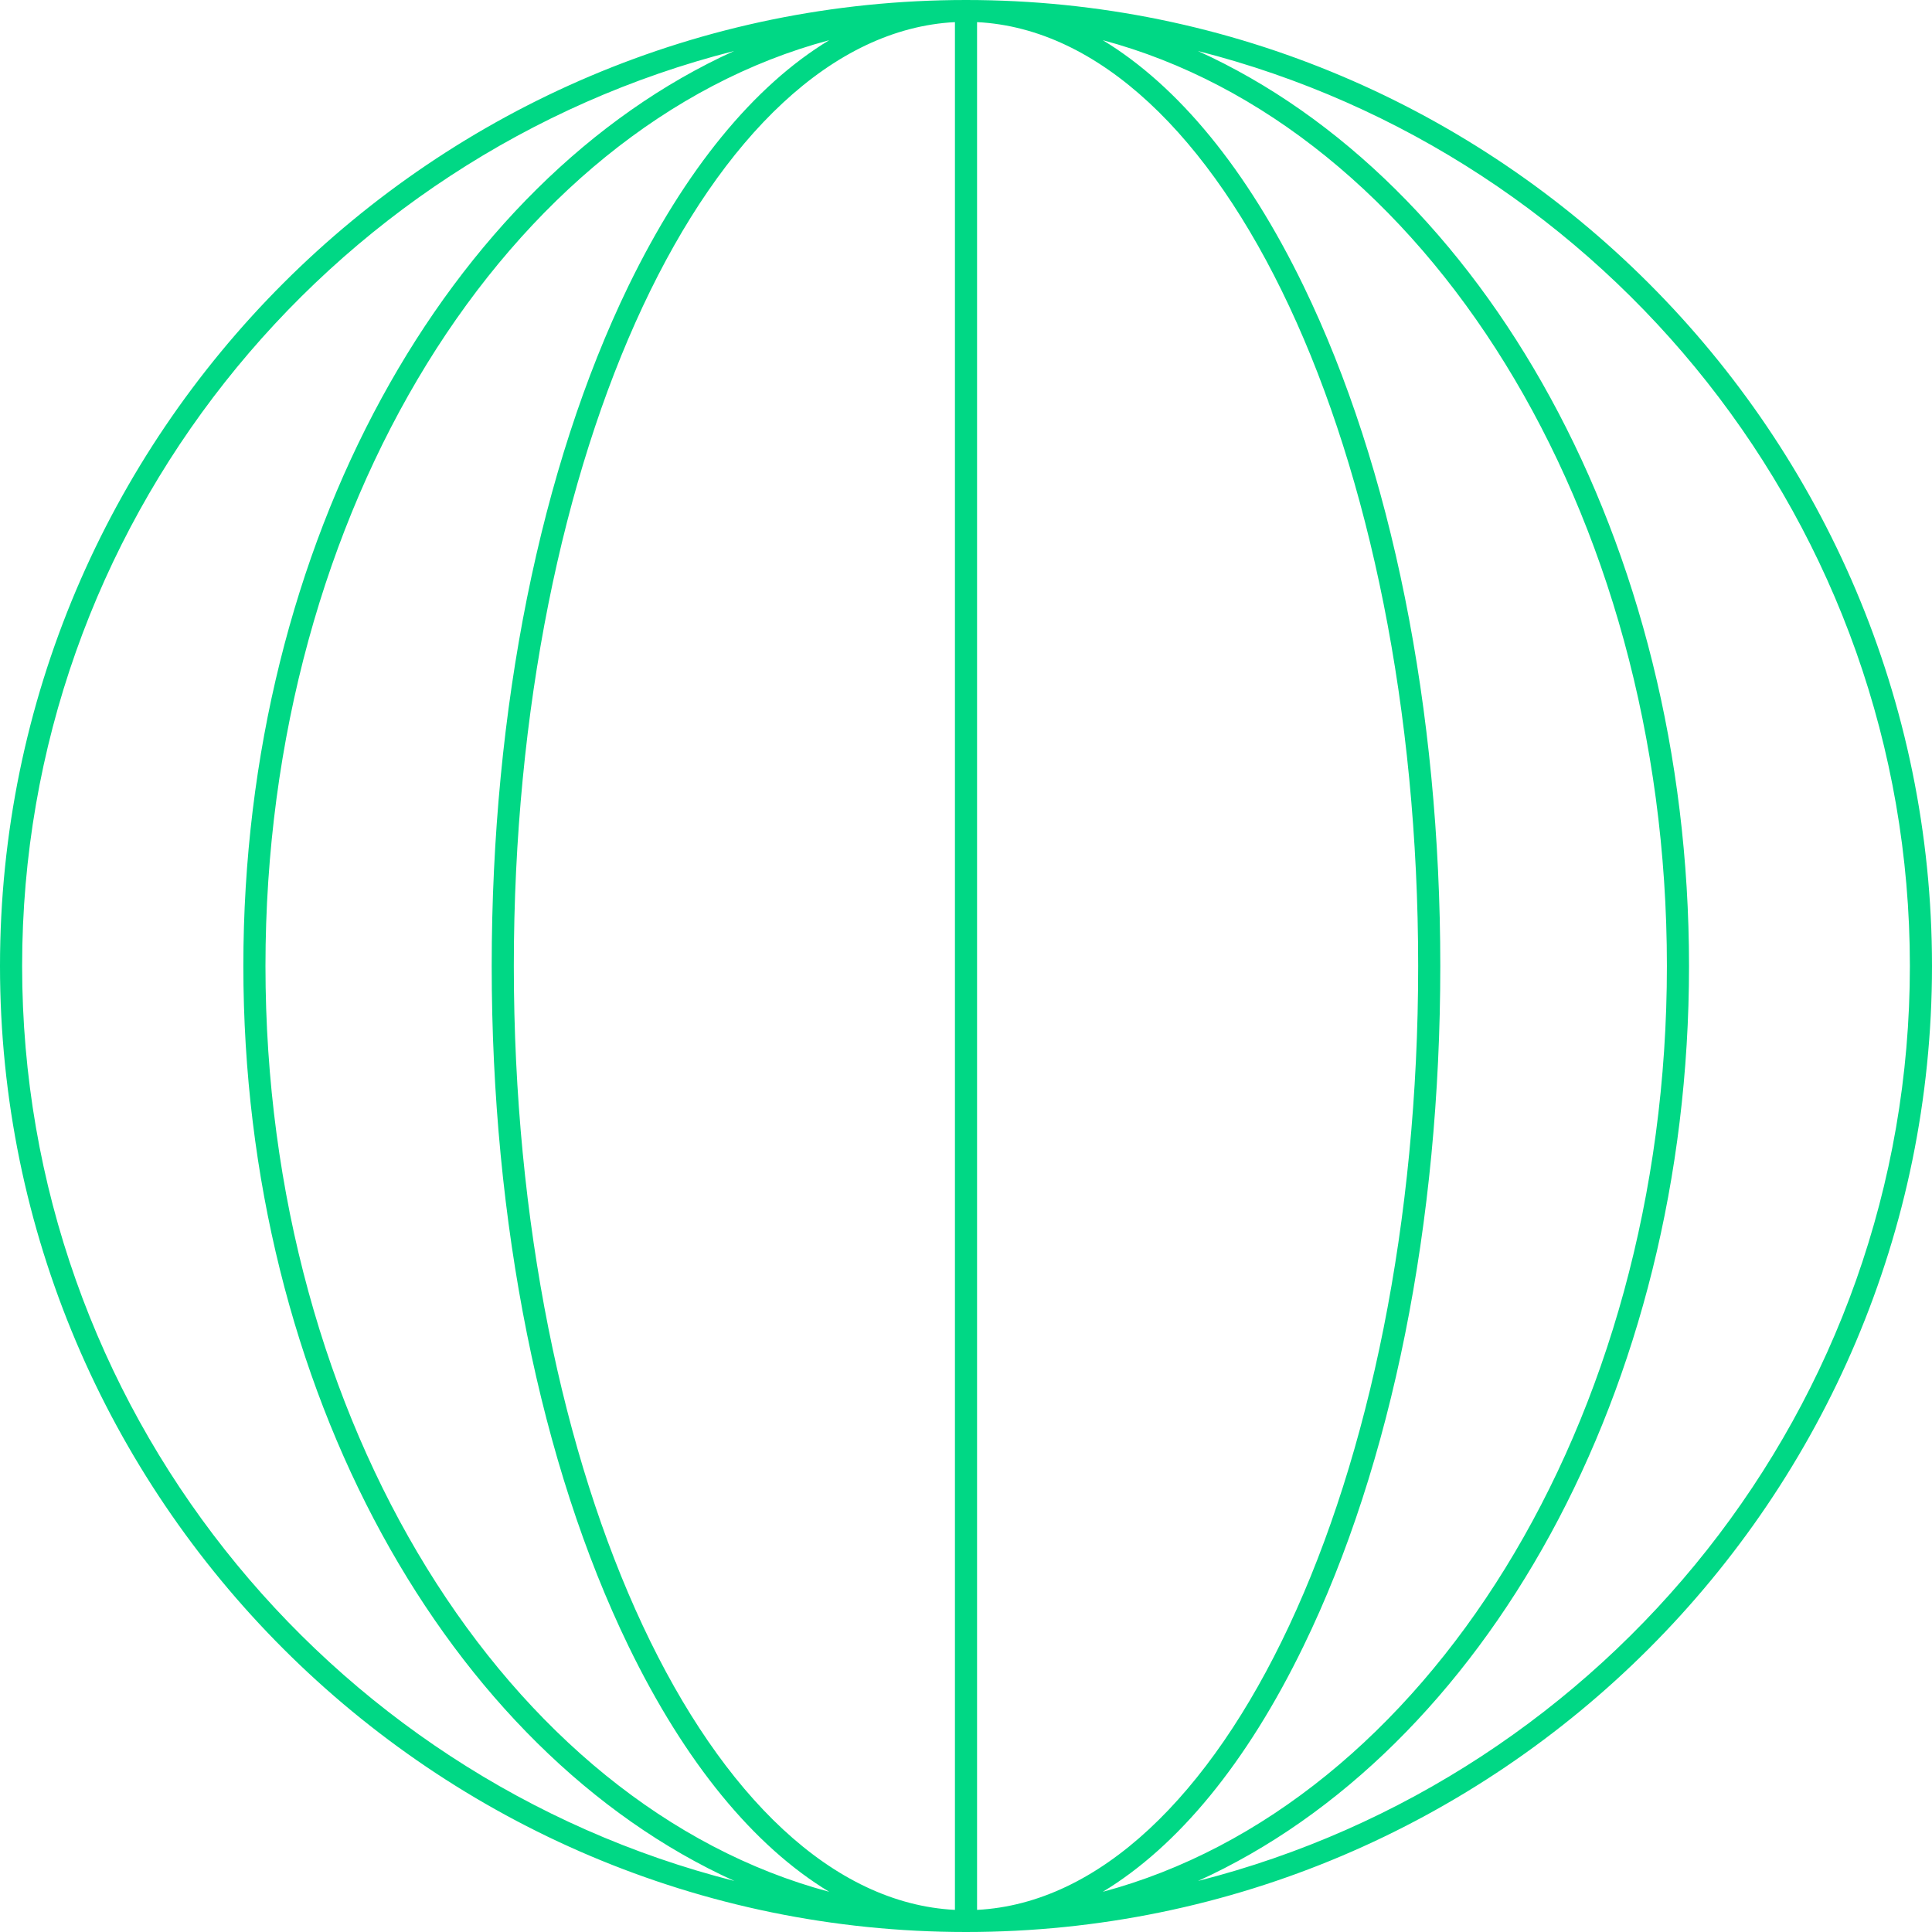
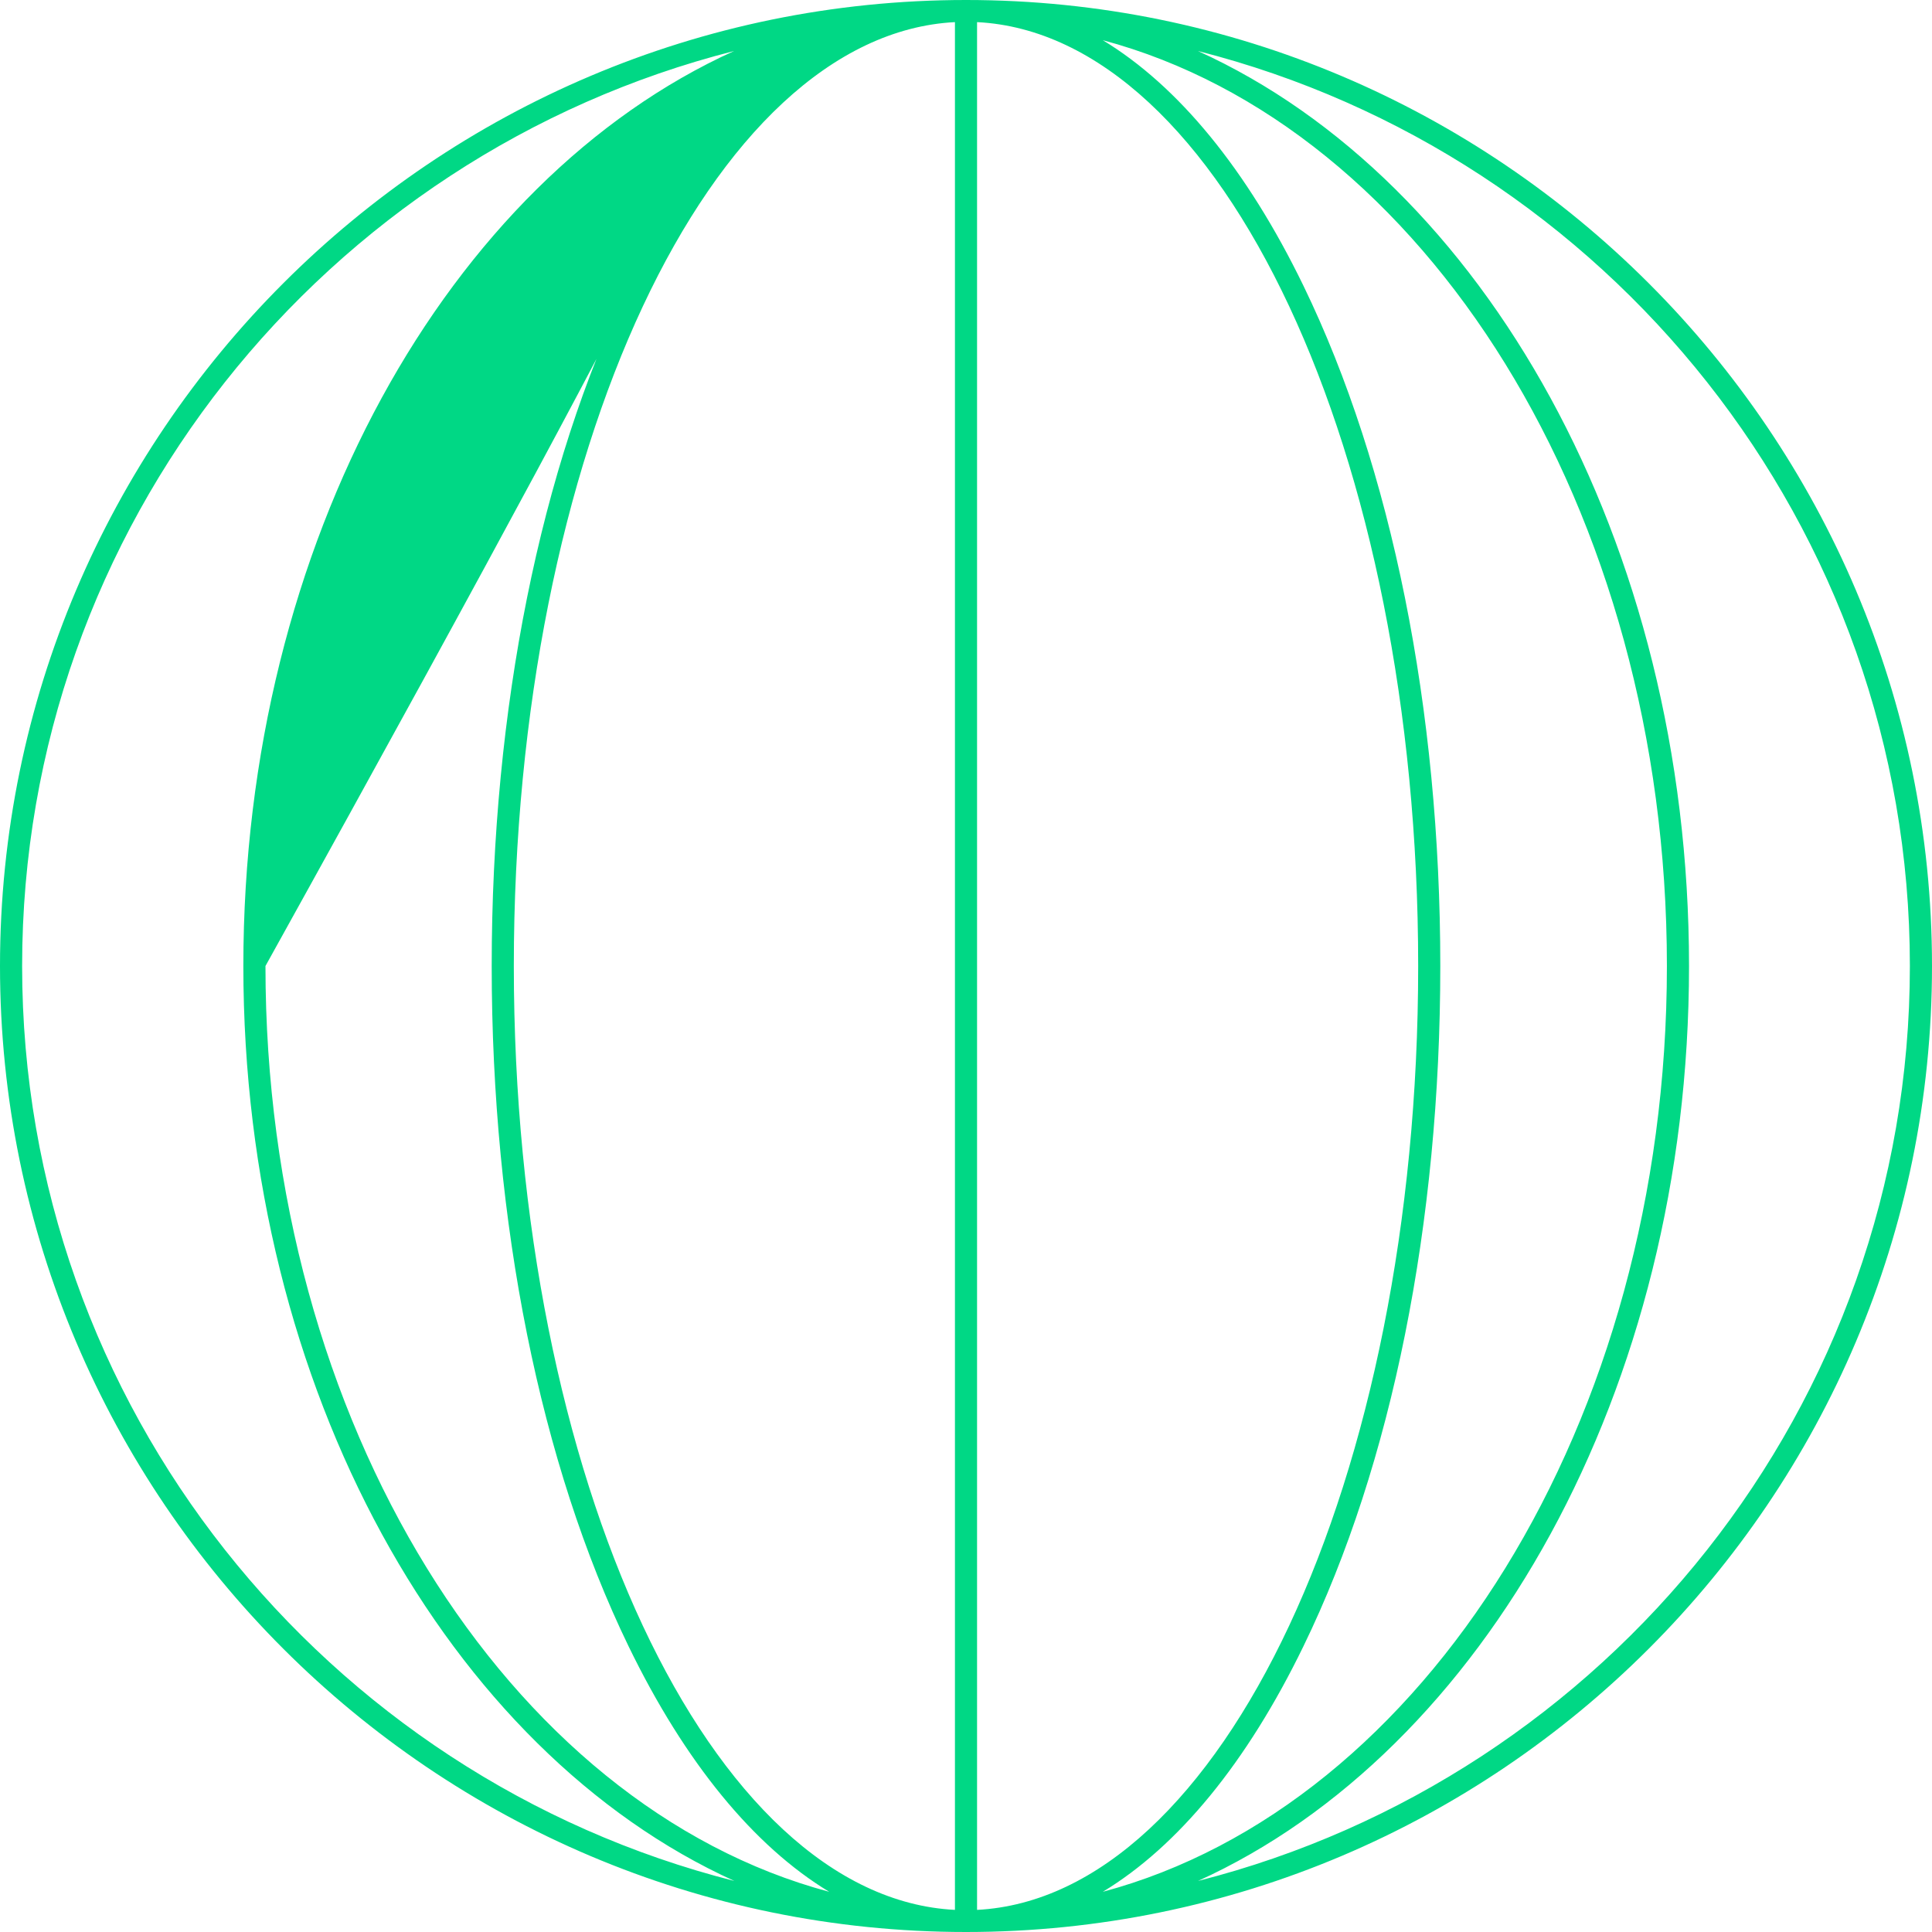
<svg xmlns="http://www.w3.org/2000/svg" viewBox="0 0 262 262">
  <defs>
    <style>.cls-1{fill:#00d885;}</style>
  </defs>
  <g id="Camada_2" data-name="Camada 2">
    <g id="Camada_1-2" data-name="Camada 1">
-       <path class="cls-1" d="M131,0C58.77,0,0,58.77,0,131S58.77,262,131,262s131-58.77,131-131S203.23,0,131,0Zm-1.5,259c-33.12-1.67-59.82-58.43-59.82-128S96.38,4.71,129.5,3ZM132.5,3c33.12,1.67,59.82,58.43,59.82,128s-26.7,126.29-59.82,128ZM85.23,38.77C73.27,63.43,66.68,96.19,66.68,131s6.59,67.57,18.55,92.23c7.68,15.82,17,27.13,27.22,33.32C68.89,244.9,36,193,36,131S68.89,17.1,112.45,5.45C102.23,11.64,92.91,23,85.23,38.77Zm91.54,184.46c12-24.66,18.55-57.42,18.55-92.23s-6.59-67.57-18.55-92.23c-7.68-15.82-17-27.13-27.22-33.32C193.11,17.1,226.05,69,226.05,131s-32.94,113.9-76.5,125.55C159.77,250.36,169.09,239.05,176.77,223.23ZM3,131C3,71.27,44.12,21,99.54,6.92,60.85,24.47,33,73.46,33,131s27.9,106.53,66.59,124.08C44.12,241,3,190.73,3,131ZM162.46,255.08c38.69-17.55,66.59-66.54,66.59-124.08S201.15,24.47,162.46,6.92C217.88,21,259,71.27,259,131S217.88,241,162.46,255.08Z" />
+       <path class="cls-1" d="M131,0C58.77,0,0,58.77,0,131S58.77,262,131,262s131-58.77,131-131S203.23,0,131,0Zm-1.5,259c-33.12-1.67-59.82-58.43-59.82-128S96.38,4.71,129.5,3ZM132.5,3c33.12,1.67,59.82,58.43,59.82,128s-26.7,126.29-59.82,128ZM85.23,38.77C73.27,63.43,66.68,96.19,66.68,131s6.59,67.57,18.55,92.23c7.68,15.82,17,27.13,27.22,33.32C68.89,244.9,36,193,36,131C102.23,11.64,92.91,23,85.23,38.77Zm91.54,184.46c12-24.66,18.55-57.42,18.55-92.23s-6.59-67.57-18.55-92.23c-7.68-15.82-17-27.13-27.22-33.32C193.11,17.1,226.05,69,226.05,131s-32.94,113.9-76.5,125.55C159.77,250.36,169.09,239.05,176.77,223.23ZM3,131C3,71.27,44.12,21,99.54,6.92,60.85,24.47,33,73.46,33,131s27.9,106.53,66.59,124.08C44.12,241,3,190.73,3,131ZM162.46,255.08c38.69-17.55,66.59-66.54,66.59-124.08S201.15,24.47,162.46,6.92C217.88,21,259,71.27,259,131S217.88,241,162.46,255.08Z" />
    </g>
  </g>
</svg>